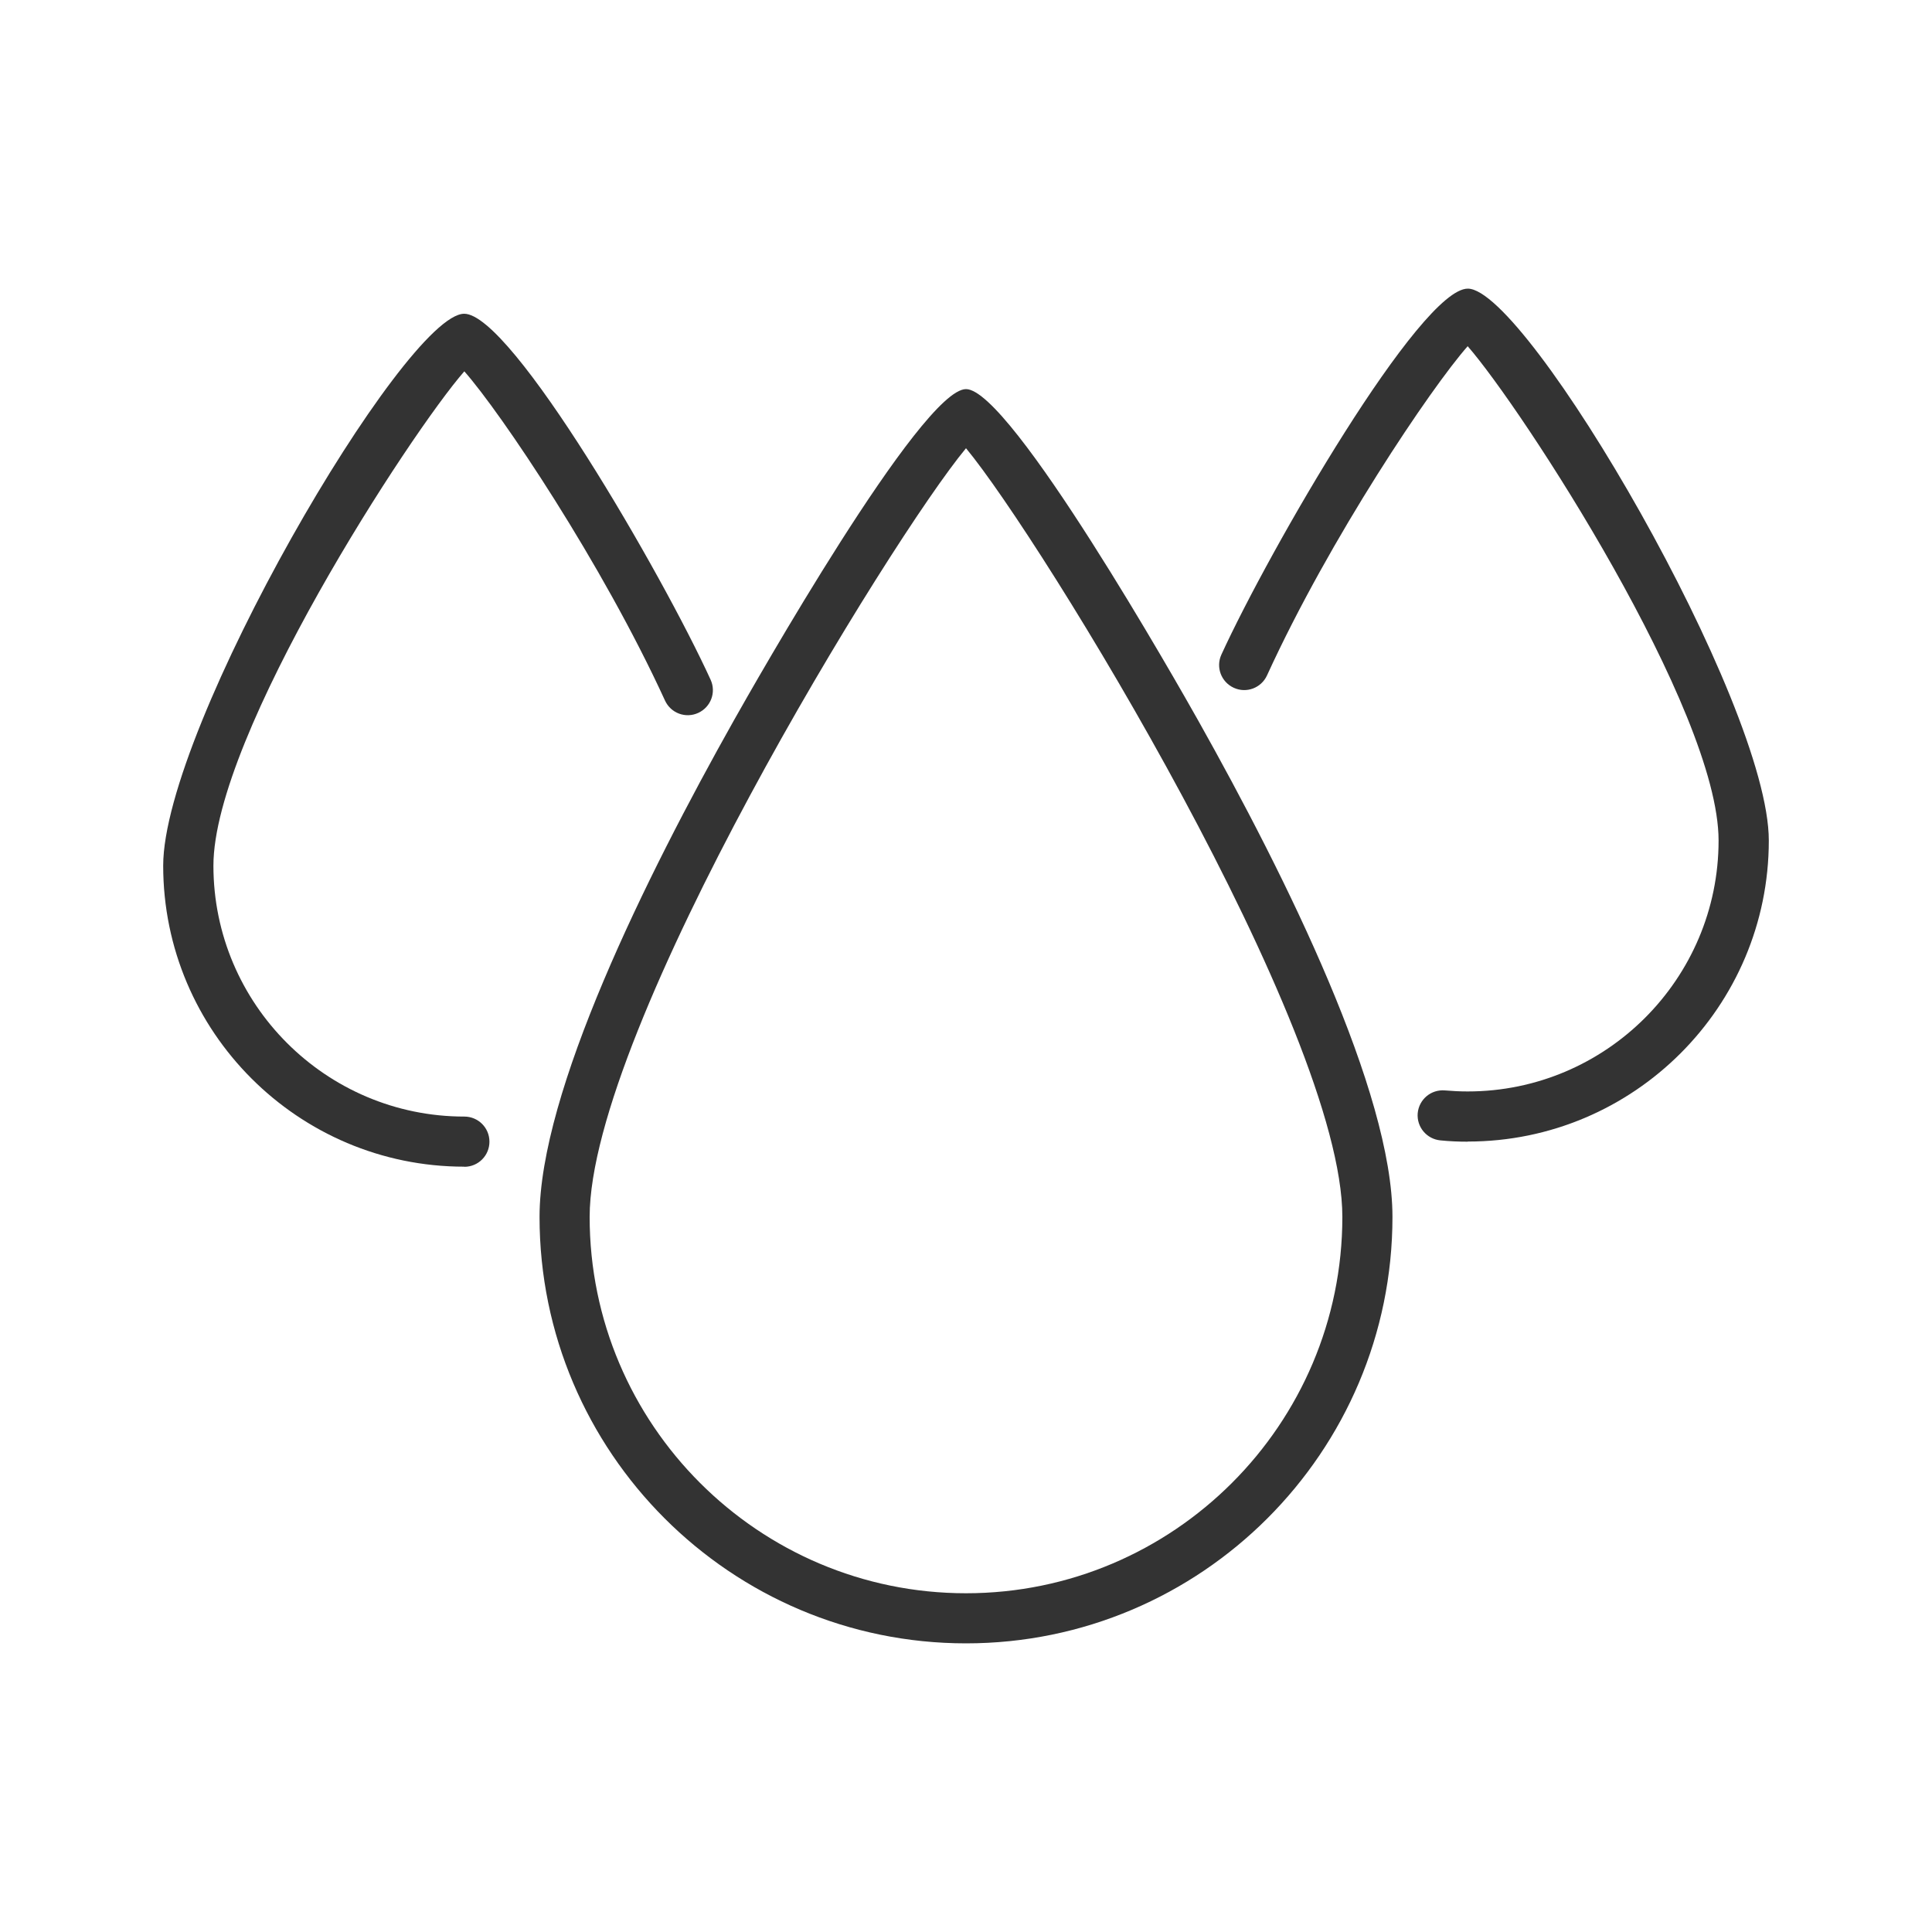
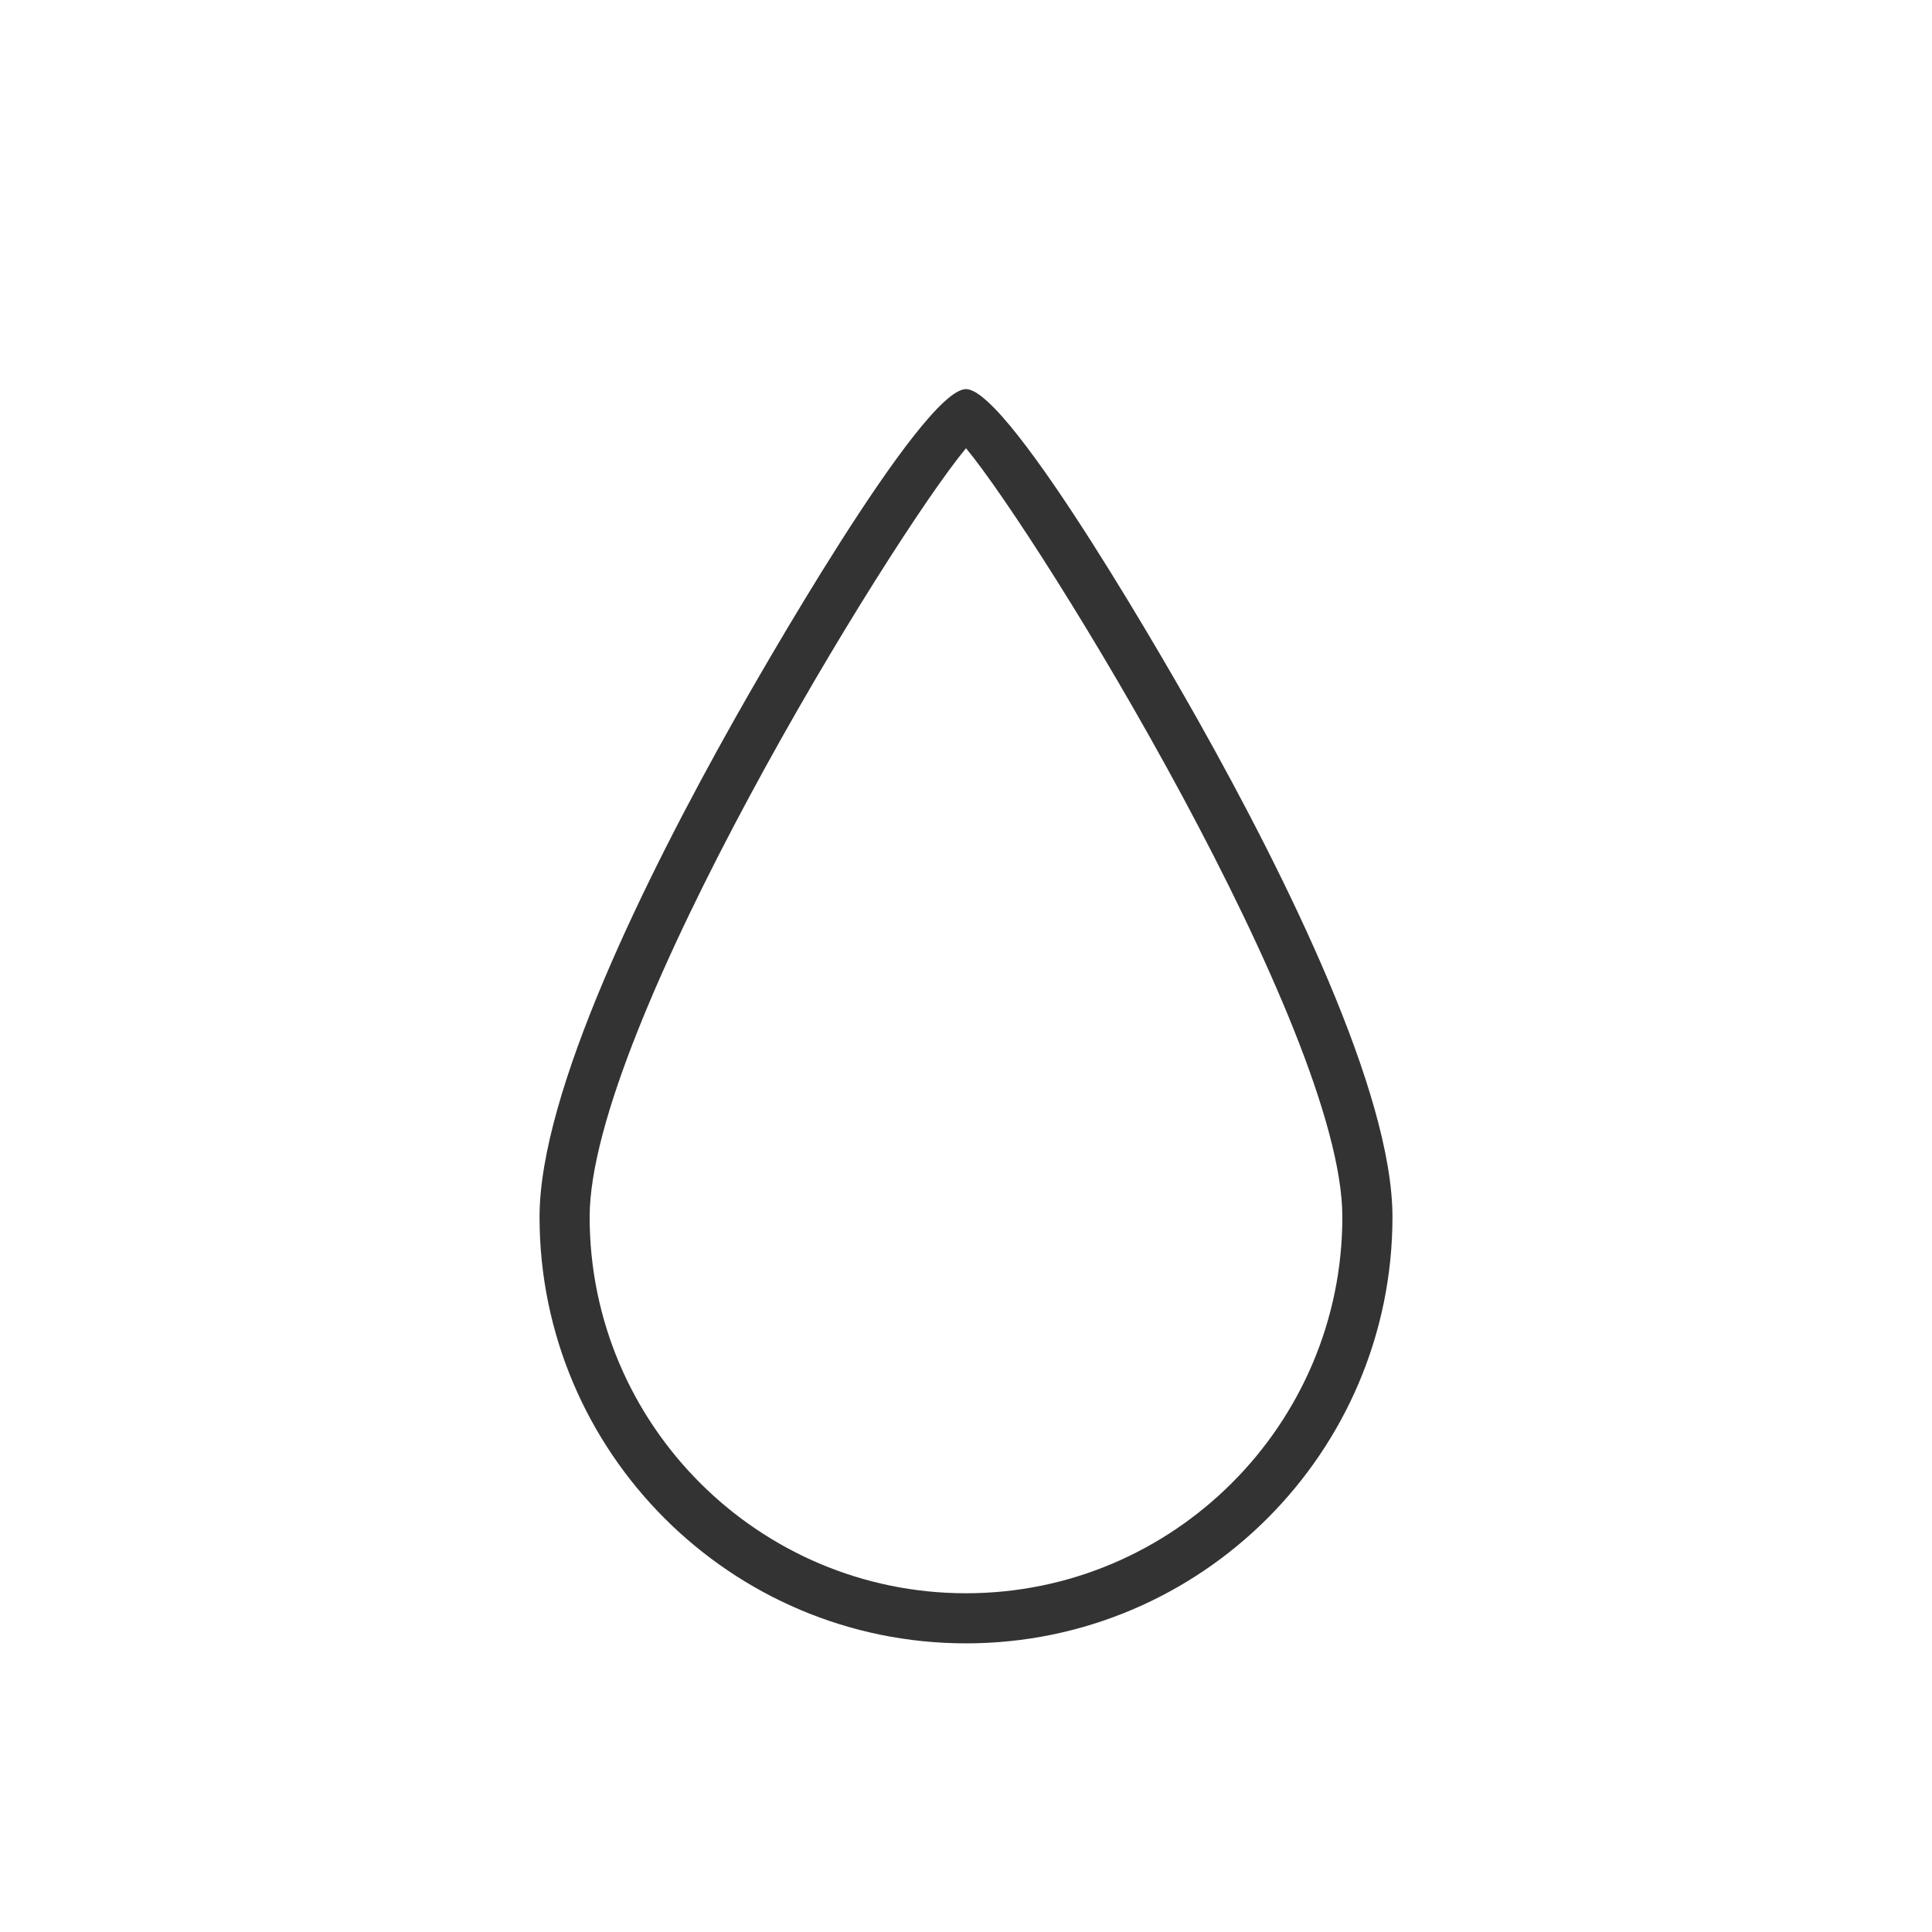
<svg xmlns="http://www.w3.org/2000/svg" id="Layer_1" viewBox="0 0 150 150">
  <defs>
    <style>.cls-1{fill:#333;stroke-width:0px;}</style>
  </defs>
  <path class="cls-1" d="m75,127.59c-18.26,0-33.11-14.85-33.11-33.11,0-9.67,8.21-26.32,15.1-38.57,1.48-2.63,14.55-25.7,18.01-25.7s16.53,23.07,18.01,25.7c6.89,12.26,15.1,28.9,15.1,38.57,0,18.26-14.85,33.11-33.11,33.11Zm0-92.79c-5.84,7.04-29.22,45.11-29.22,59.68,0,16.11,13.11,29.22,29.22,29.22s29.22-13.11,29.22-29.22c0-14.56-23.38-52.64-29.22-59.68Z" />
-   <path class="cls-1" d="m113.96,88.64c-.72,0-1.42-.03-2.12-.1-1.07-.1-1.86-1.04-1.77-2.11.1-1.07,1.03-1.86,2.11-1.77.58.05,1.18.08,1.77.08,10.74,0,19.48-8.74,19.48-19.48,0-10.13-15.3-33.6-19.48-38.38-2.85,3.23-10.7,14.89-15.58,25.56-.45.98-1.6,1.41-2.58.96-.98-.45-1.41-1.6-.96-2.58,3.75-8.19,15.45-28.41,19.13-28.41,4.6,0,23.37,32.14,23.37,42.85,0,12.89-10.48,23.37-23.37,23.37Zm.79-62.54" />
-   <path class="cls-1" d="m36.04,90.58c-12.89,0-23.37-10.48-23.37-23.37,0-10.72,18.77-42.85,23.37-42.85,3.68,0,15.38,20.21,19.13,28.41.45.98.02,2.13-.96,2.58-.98.45-2.13.02-2.58-.96-4.89-10.67-12.73-22.33-15.58-25.56-4.18,4.78-19.48,28.26-19.48,38.38,0,10.74,8.74,19.48,19.48,19.48,1.08,0,1.95.87,1.95,1.95s-.87,1.95-1.95,1.95Zm-.79-62.54h0Z" />
</svg>